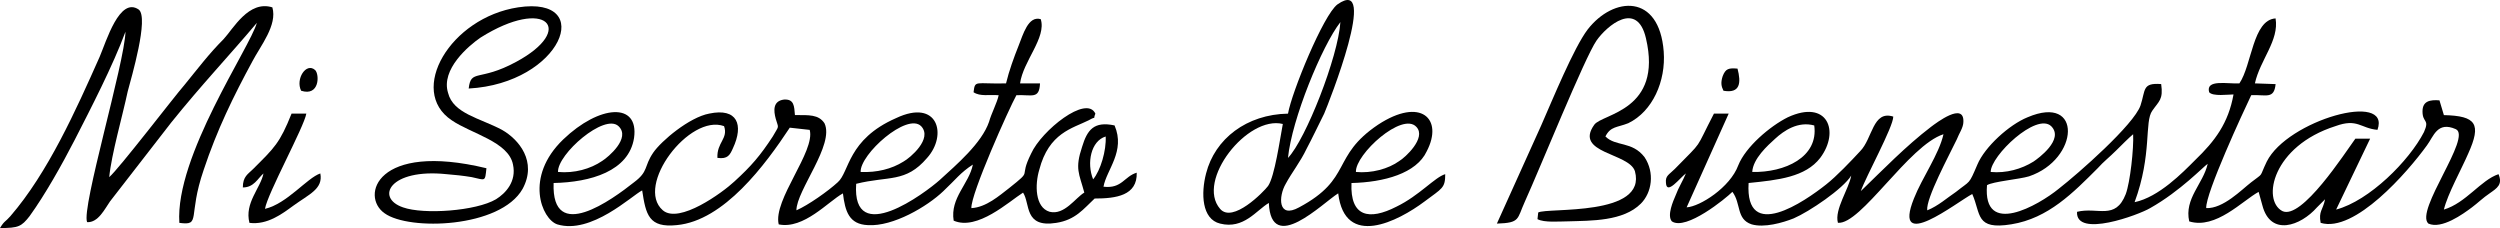
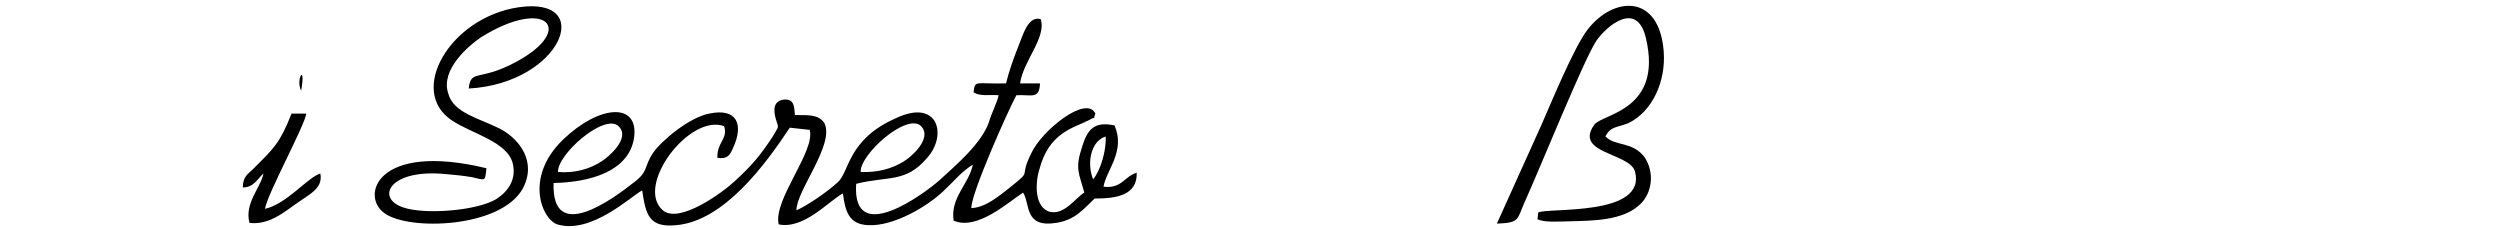
<svg xmlns="http://www.w3.org/2000/svg" version="1.1" id="Capa_1" x="0px" y="0px" width="96.011px" height="8.758px" viewBox="0 0 96.011 8.758" enable-background="new 0 0 96.011 8.758" xml:space="preserve">
  <g>
-     <path fill-rule="evenodd" clip-rule="evenodd" d="M76.451,6.604c0-0.624,1.758-2.296,2.324-1.758c0.511,0.51-0.51,1.247-0.681,1.36   C77.641,6.49,77.045,6.661,76.451,6.604L76.451,6.604z M67.294,6.604c0.028-0.511,0.596-1.021,0.879-1.276   c0.34-0.312,0.879-0.68,1.502-0.51C69.846,6.037,68.542,6.632,67.294,6.604L67.294,6.604z M86.598,3.202   c0.199-0.907,0.936-1.644,0.794-2.495c-0.879,0.057-0.907,1.786-1.389,2.495c-0.454,0.028-1.304-0.17-1.162,0.34   c0.142,0.17,0.736,0.085,0.936,0.085c-0.199,1.105-0.709,1.785-1.475,2.522c-0.481,0.482-1.389,1.418-2.324,1.616   c0.681-1.843,0.368-3.09,0.681-3.515c0.255-0.369,0.425-0.425,0.34-1.021c-0.737-0.057-0.596,0.227-0.794,0.822   c-0.255,0.737-2.381,2.608-3.146,3.203c-0.765,0.624-2.919,1.871-2.749-0.142c0.227-0.142,1.247-0.227,1.615-0.34   c1.928-0.652,2.069-3.175-0.057-2.268C77.16,4.79,76.224,5.64,75.94,6.32c-0.34,0.794-0.255,0.596-0.821,1.049   c-0.341,0.228-0.681,0.539-1.105,0.709c-0.057-0.453,0.85-2.126,1.134-2.722c0.085-0.227,0.255-0.453,0.255-0.68   c0.028-0.766-1.021,0.028-1.247,0.198c-0.964,0.737-1.843,1.645-2.693,2.466c0.198-0.566,1.247-2.466,1.247-2.862   c-0.793-0.255-0.793,0.85-1.275,1.332c-0.34,0.368-0.907,0.964-1.304,1.275c-0.822,0.652-3.118,2.239-2.977-0.057   c1.134-0.113,2.183-0.227,2.75-0.964c0.765-1.021,0.283-2.268-1.247-1.559c-0.681,0.34-1.616,1.134-1.899,1.842   c-0.313,0.851-1.475,1.588-1.984,1.616l1.615-3.6h-0.566c-0.766,1.474-0.369,0.963-1.503,2.125   c-0.227,0.228-0.368,0.256-0.34,0.539c0.028,0.481,0.539-0.198,0.766-0.368c-0.113,0.283-0.283,0.538-0.397,0.85   c-0.085,0.199-0.34,0.766-0.142,0.992c0.539,0.369,2.069-0.878,2.325-1.134c0.34,0.454,0.142,1.049,0.736,1.248   c0.482,0.142,1.19-0.058,1.616-0.228c0.595-0.255,1.899-1.134,2.211-1.644c-0.085,0.51-0.652,1.304-0.511,1.813   c0.879,0.086,2.722-2.976,4.054-3.401c-0.17,0.766-0.822,1.673-1.134,2.467c-0.851,2.126,1.645,0.142,2.239-0.171   c0.341,0.766,0.113,1.39,1.503,1.163c1.417-0.228,2.381-1.22,3.316-2.155c0.227-0.255,0.453-0.425,0.708-0.68   c0.171-0.17,0.511-0.511,0.652-0.624C81.95,5.697,81.808,7,81.638,7.454c-0.397,1.021-1.077,0.482-1.871,0.681   c-0.057,1.021,2.381,0.113,2.807-0.142c1.162-0.652,2.069-1.616,2.211-1.701c-0.17,0.766-0.907,1.333-0.709,2.211   c1.021,0.313,2.041-0.793,2.665-1.134l0.142,0.511c0.312,1.219,1.474,0.794,2.098,0.085l0.312-0.312   c-0.085,0.425-0.255,0.453-0.17,0.906c1.304,0.397,3.345-1.955,4.082-2.976c0.255-0.341,0.396-0.936,1.105-0.624   c0.651,0.283-1.588,3.146-1.049,3.628c0.51,0.228,1.332-0.368,1.672-0.623c0.228-0.17,0.426-0.368,0.681-0.539   c0.283-0.198,0.51-0.34,0.34-0.736c-0.68,0.227-1.247,1.105-2.098,1.36c0.142-0.596,0.681-1.56,0.936-2.154   c0.511-1.134,0.312-1.445-0.936-1.474l-0.17-0.567c-0.368-0.028-0.651,0.028-0.651,0.425c0,0.454,0.283,0.284,0.057,0.793   c-0.567,1.105-2.098,2.637-3.374,2.977l1.305-2.722h-0.567c-0.396,0.539-2.069,3.146-2.807,2.778   c-0.793-0.425-0.368-2.494,2.041-3.26c0.851-0.312,0.964,0.085,1.616,0.142c0.538-1.502-3.458-0.368-4.252,1.219   C86.741,6.859,86.967,6.604,86.457,7c-0.368,0.283-1.077,1.021-1.729,0.992c-0.028-0.567,1.417-3.685,1.729-4.337   c0.567-0.028,0.879,0.17,0.936-0.425L86.598,3.202L86.598,3.202z" />
    <path fill-rule="evenodd" clip-rule="evenodd" d="M41.981,6.887c-0.255-0.624-0.085-1.475,0.482-1.645   C42.492,5.782,42.265,6.547,41.981,6.887L41.981,6.887z M21.43,6.604c-0.028-0.681,1.786-2.268,2.324-1.758   c0.482,0.453-0.397,1.19-0.624,1.332C22.677,6.49,22.054,6.661,21.43,6.604L21.43,6.604z M33.052,6.604   c-0.028-0.681,1.786-2.296,2.324-1.758c0.454,0.481-0.425,1.219-0.68,1.36C34.243,6.49,33.676,6.632,33.052,6.604L33.052,6.604z    M39.175,3.202c0.114-0.851,1.021-1.758,0.794-2.466c-0.482-0.142-0.68,0.595-0.851,1.021c-0.17,0.425-0.368,0.964-0.482,1.446   c-1.19,0.028-1.19-0.142-1.247,0.34c0.255,0.17,0.595,0.085,0.964,0.114c-0.057,0.283-0.284,0.708-0.369,1.021   c-0.283,0.822-1.247,1.644-1.899,2.239c-0.539,0.481-3.374,2.607-3.204,0.142c1.248-0.312,1.899-0.028,2.722-0.992   c0.793-0.879,0.425-2.296-1.191-1.53C32.542,5.356,32.627,6.604,32.173,7c-0.369,0.34-1.134,0.879-1.587,1.077   c0-0.766,1.474-2.522,1.077-3.345c-0.227-0.34-0.595-0.312-1.134-0.312c-0.028-0.341-0.028-0.624-0.425-0.596   c-0.425,0.057-0.397,0.425-0.312,0.737c0.113,0.396,0.142,0.227-0.114,0.68c-0.482,0.737-0.822,1.134-1.474,1.729   c-0.454,0.425-2.126,1.645-2.75,1.105c-1.077-0.936,1.021-3.713,2.353-3.231c0.17,0.481-0.284,0.624-0.255,1.219   c0.397,0.057,0.482-0.113,0.595-0.368c0.425-0.907,0.17-1.559-0.907-1.333c-0.766,0.142-1.843,1.048-2.154,1.502   C24.718,6.405,24.917,6.576,24.35,7c-0.822,0.652-3.175,2.381-3.089,0.028C22.677,7,24.151,6.576,24.35,5.299   c0.199-1.389-1.332-1.275-2.721,0.057c-1.502,1.446-0.822,3.062-0.227,3.261c1.304,0.396,2.863-1.106,3.26-1.305   c0.142,0.936,0.255,1.446,1.332,1.333c1.814-0.171,3.402-2.325,4.337-3.742l0.765,0.085c0.227,0.822-1.417,2.693-1.19,3.629   c0.964,0.198,1.899-0.879,2.466-1.191c0.085,0.681,0.227,1.191,0.964,1.22c0.964,0.057,2.268-0.709,2.892-1.305   c0.482-0.453,0.652-0.708,1.134-1.021c-0.142,0.737-0.879,1.276-0.737,2.154c0.907,0.397,2.126-0.736,2.665-1.077   c0.283,0.426,0.028,1.361,1.275,1.162c0.737-0.113,1.049-0.538,1.474-0.935c0.822,0,1.644-0.114,1.616-0.992   c-0.482,0.142-0.567,0.623-1.276,0.538c0.114-0.651,0.851-1.36,0.425-2.353c-0.793-0.17-1.049,0.17-1.247,0.822   c-0.284,0.85-0.113,1.021,0.085,1.757c-0.34,0.199-0.765,0.879-1.333,0.737c-0.567-0.17-0.567-1.049-0.396-1.615   c0.368-1.418,1.275-1.588,1.899-1.899c0.34-0.198,0.142,0.028,0.255-0.255c-0.34-0.737-2.069,0.652-2.466,1.531   c-0.51,1.021,0.113,0.566-0.85,1.332c-0.369,0.283-0.879,0.737-1.446,0.766c-0.028-0.539,1.446-3.827,1.729-4.337   c0.595-0.028,0.879,0.17,0.907-0.454H39.175L39.175,3.202z" />
-     <path fill-rule="evenodd" clip-rule="evenodd" d="M3.345,8.531c0.425,0.028,0.68-0.51,0.878-0.793l2.353-3.033   c1.162-1.446,2.239-2.58,3.288-3.827C9.61,1.813,6.718,6.008,6.888,8.559C7.739,8.673,7.2,8.333,7.824,6.519   c0.51-1.531,1.134-2.807,1.871-4.167c0.312-0.595,0.963-1.389,0.765-2.069C9.553-0.001,8.958,1.104,8.589,1.501   C8.022,2.068,7.597,2.635,7.087,3.259C6.69,3.712,4.564,6.49,4.195,6.802C4.28,5.923,4.706,4.45,4.904,3.514   c0.142-0.539,0.822-2.834,0.425-3.146c-0.737-0.51-1.247,1.219-1.502,1.814C2.92,4.223,1.843,6.632,0.397,8.304   C0.199,8.531,0.17,8.474,0,8.758c0.709,0,0.822-0.057,1.134-0.454c0.595-0.822,1.247-1.984,1.729-2.92   c0.624-1.218,1.474-2.862,1.956-4.167C4.791,2.408,3.118,7.993,3.345,8.531L3.345,8.531z" />
-     <path fill-rule="evenodd" clip-rule="evenodd" d="M52.073,6.604c-0.028-0.681,1.786-2.325,2.324-1.729   c0.396,0.425-0.453,1.19-0.652,1.304C53.32,6.49,52.667,6.661,52.073,6.604L52.073,6.604z M49.266,4.761   c-0.113,0.595-0.312,2.013-0.566,2.381c-0.17,0.227-1.361,1.445-1.843,0.879C45.921,6.944,47.906,4.421,49.266,4.761L49.266,4.761z    M49.464,6.065c0.143-1.474,1.305-4.309,2.013-5.216C51.392,2.182,50.145,5.356,49.464,6.065L49.464,6.065z M51.903,7.029   C53.15,7,54.397,6.661,54.793,5.81c0.652-1.247-0.227-2.098-1.87-1.021c-1.814,1.219-0.964,2.069-3.033,3.175   c-0.822,0.453-0.794-0.426-0.511-0.907c0.228-0.425,0.567-0.851,0.794-1.332c0.227-0.426,0.453-0.907,0.681-1.361   c0.17-0.397,2.126-5.329,0.51-4.195c-0.538,0.397-1.757,3.373-1.899,4.195c-1.587,0.029-2.806,0.963-3.146,2.296   c-0.199,0.765-0.17,1.757,0.539,1.927c0.907,0.228,1.389-0.51,1.871-0.793c0.085,2.013,2.069,0,2.664-0.369   c0.255,2.126,2.296,1.077,3.316,0.313c0.681-0.511,0.794-0.511,0.794-1.049c-0.396,0.113-0.992,0.821-1.871,1.247   C52.583,8.474,51.846,8.333,51.903,7.029L51.903,7.029z" />
    <path fill-rule="evenodd" clip-rule="evenodd" d="M18.681,6.461c-4.224-1.021-4.848,1.077-3.912,1.729   c0.936,0.681,4.451,0.567,5.301-0.936c0.567-1.049-0.142-1.899-0.793-2.268c-0.851-0.453-1.871-0.624-2.069-1.417   C16.923,2.664,18,1.756,18.454,1.444c2.523-1.587,3.685-0.312,1.361,0.936C18.397,3.146,18.085,2.635,18,3.4   c3.572-0.198,4.904-3.572,1.899-3.118c-2.608,0.397-4.252,3.203-2.551,4.337c0.737,0.51,2.183,0.821,2.353,1.7   c0.142,0.652-0.284,1.105-0.652,1.333c-0.765,0.453-2.778,0.595-3.571,0.312c-1.077-0.368-0.51-1.503,1.672-1.275   c0.34,0.028,0.624,0.057,0.964,0.113C18.652,6.916,18.624,7,18.681,6.461L18.681,6.461z" />
    <path fill-rule="evenodd" clip-rule="evenodd" d="M57.487,8.587c0.907-0.028,0.766-0.17,1.077-0.85   c0.567-1.248,2.296-5.528,2.75-6.18c0.396-0.567,1.559-1.559,1.898-0.085c0.652,2.778-1.672,2.891-1.983,3.316   c-0.794,1.105,1.332,1.077,1.559,1.786c0.481,1.757-3.373,1.389-3.714,1.587l-0.028,0.255c0.256,0.142,0.851,0.085,1.163,0.085   c0.906-0.028,2.126,0,2.806-0.68c0.426-0.426,0.539-1.19,0.142-1.786c-0.481-0.624-1.105-0.396-1.502-0.794   c0.198-0.396,0.453-0.34,0.879-0.51c0.936-0.454,1.445-1.616,1.36-2.75c-0.17-2.239-1.928-2.126-2.92-0.85   c-0.538,0.708-1.36,2.721-1.785,3.685L57.487,8.587z" />
    <path fill-rule="evenodd" clip-rule="evenodd" d="M10.177,8.021c0.085-0.567,1.502-3.146,1.587-3.657h-0.567   c-0.453,1.134-0.652,1.304-1.474,2.125C9.524,6.689,9.326,6.774,9.326,7.199c0.425,0,0.567-0.34,0.793-0.538   c-0.113,0.566-0.737,1.134-0.539,1.898c0.681,0.086,1.248-0.34,1.673-0.651c0.624-0.454,1.162-0.652,1.049-1.247   C11.792,6.831,11.027,7.823,10.177,8.021L10.177,8.021z" />
-     <path fill-rule="evenodd" clip-rule="evenodd" d="M11.565,3.485c0.709,0.227,0.709-0.624,0.539-0.793   C11.764,2.38,11.339,3.032,11.565,3.485L11.565,3.485z" />
-     <path fill-rule="evenodd" clip-rule="evenodd" d="M66.189,3.485c0.652,0.114,0.681-0.312,0.539-0.85   c-0.341-0.028-0.454,0-0.567,0.283C66.076,3.174,66.104,3.315,66.189,3.485L66.189,3.485z" />
+     <path fill-rule="evenodd" clip-rule="evenodd" d="M11.565,3.485C11.764,2.38,11.339,3.032,11.565,3.485L11.565,3.485z" />
  </g>
</svg>